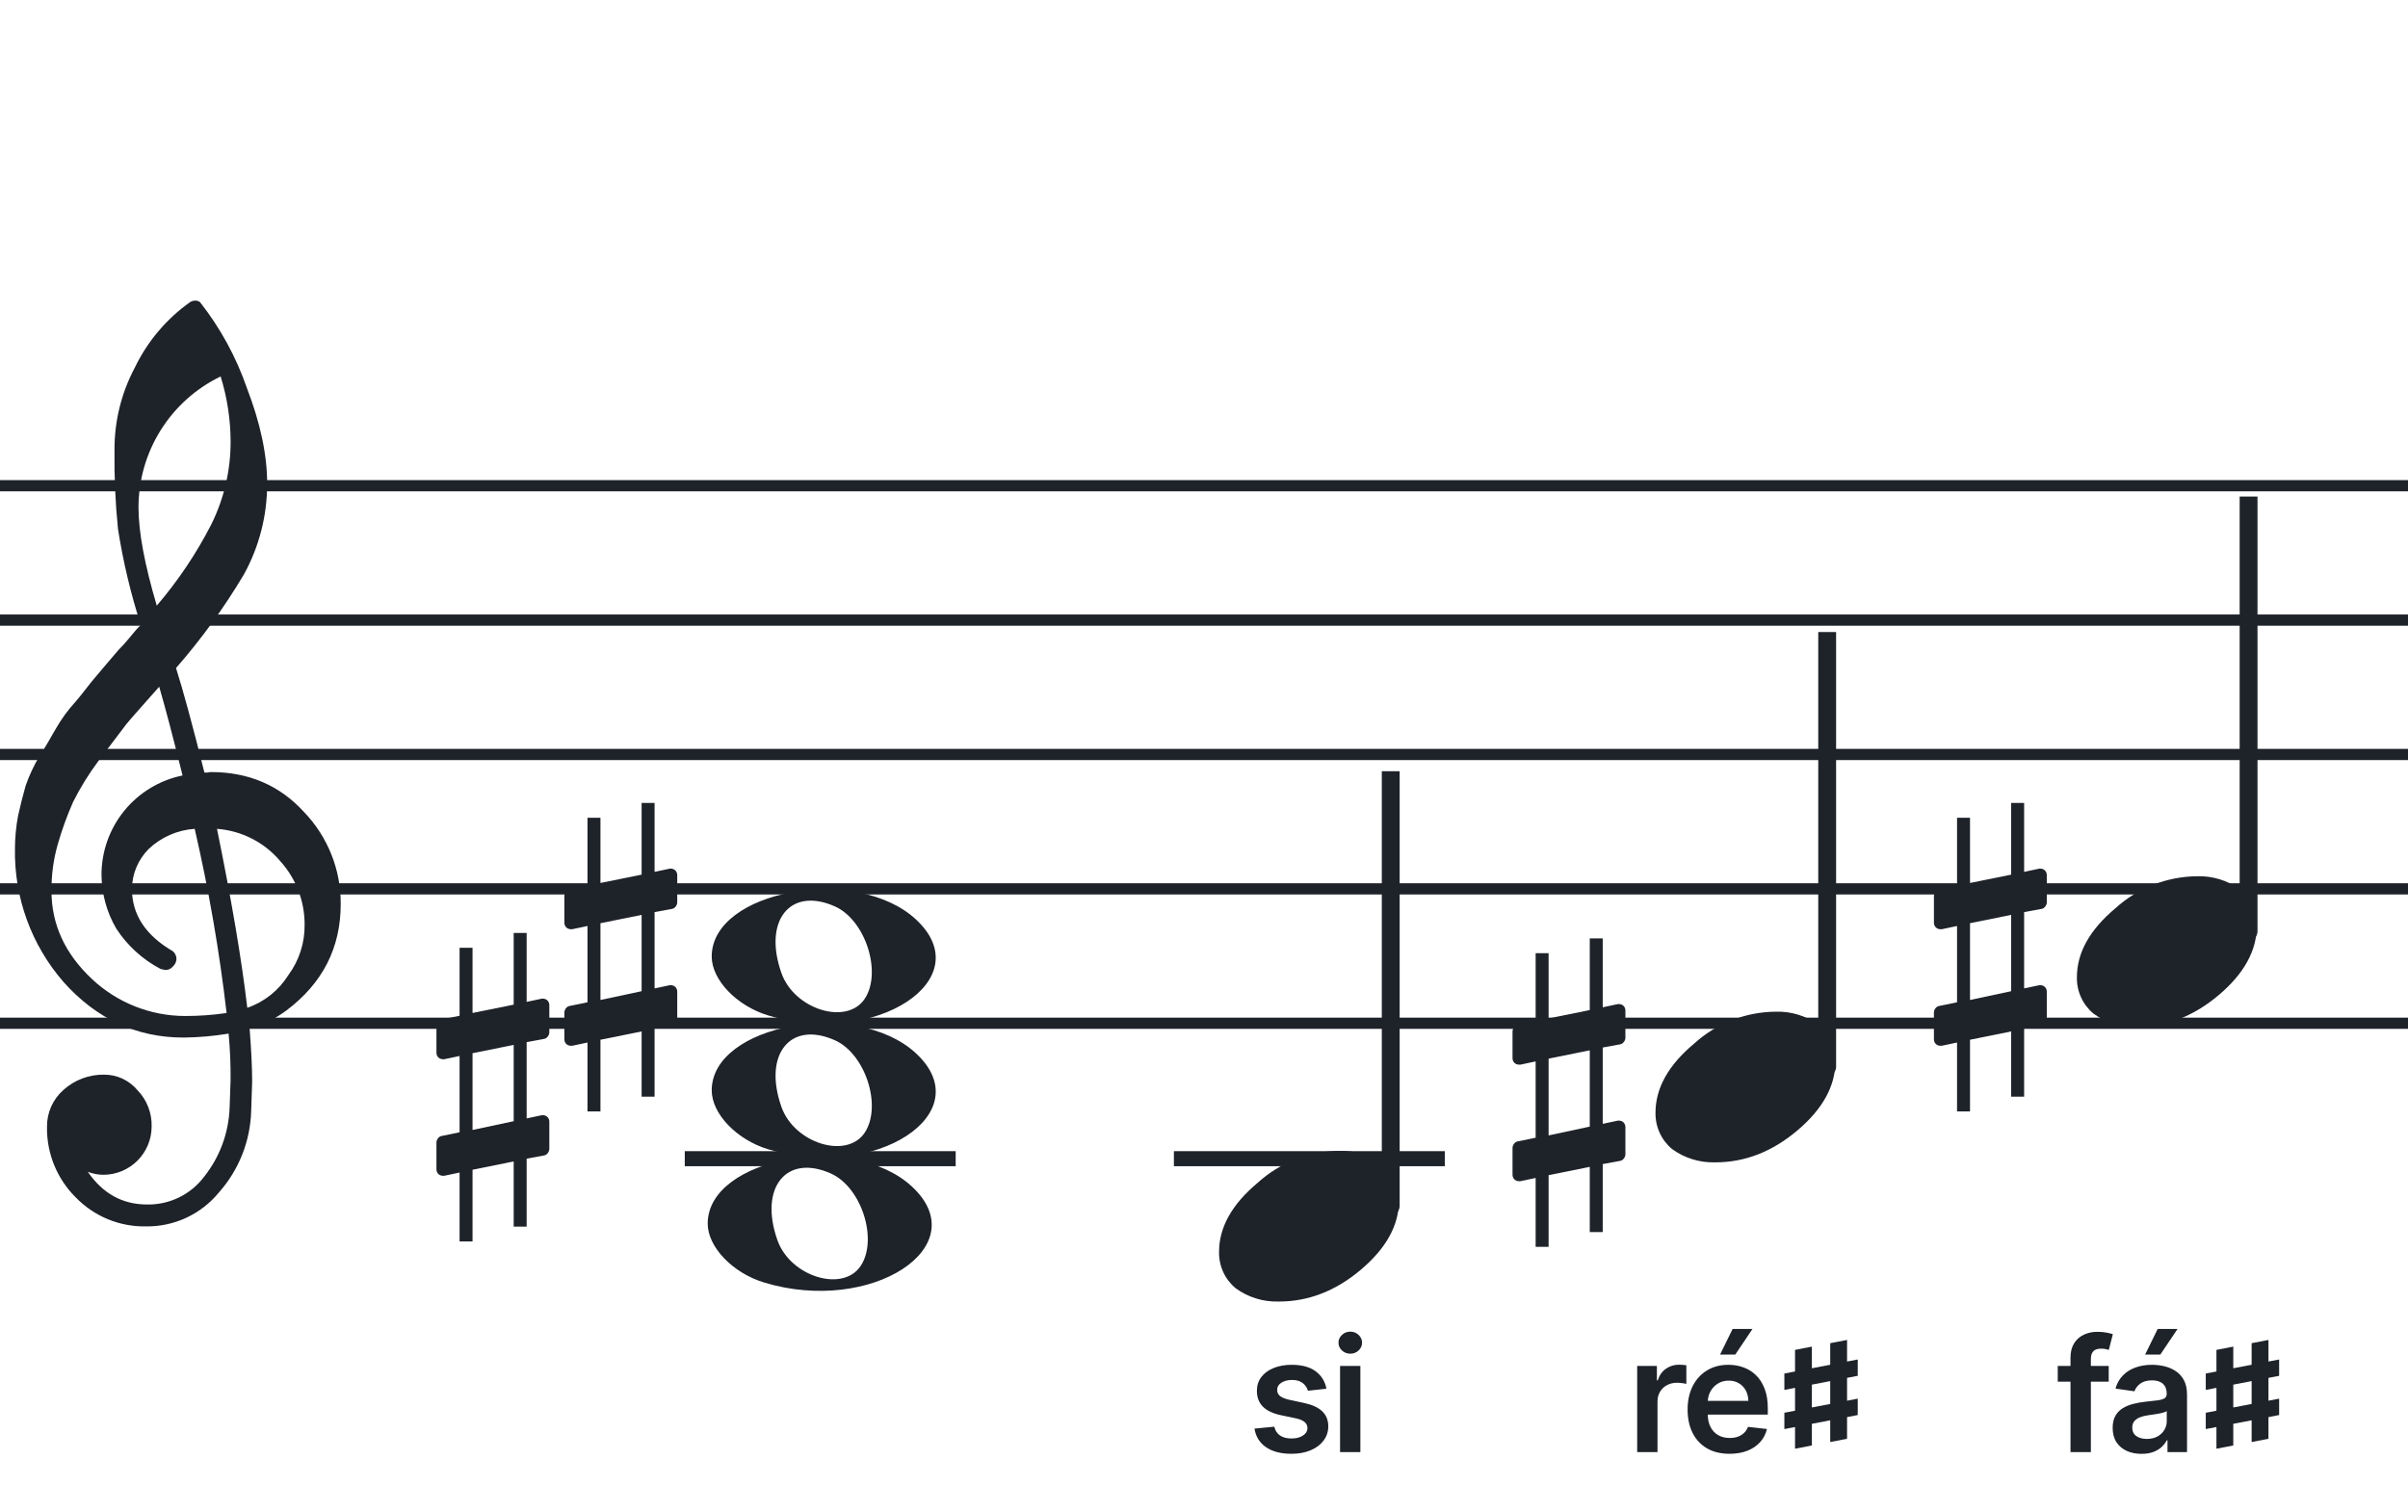
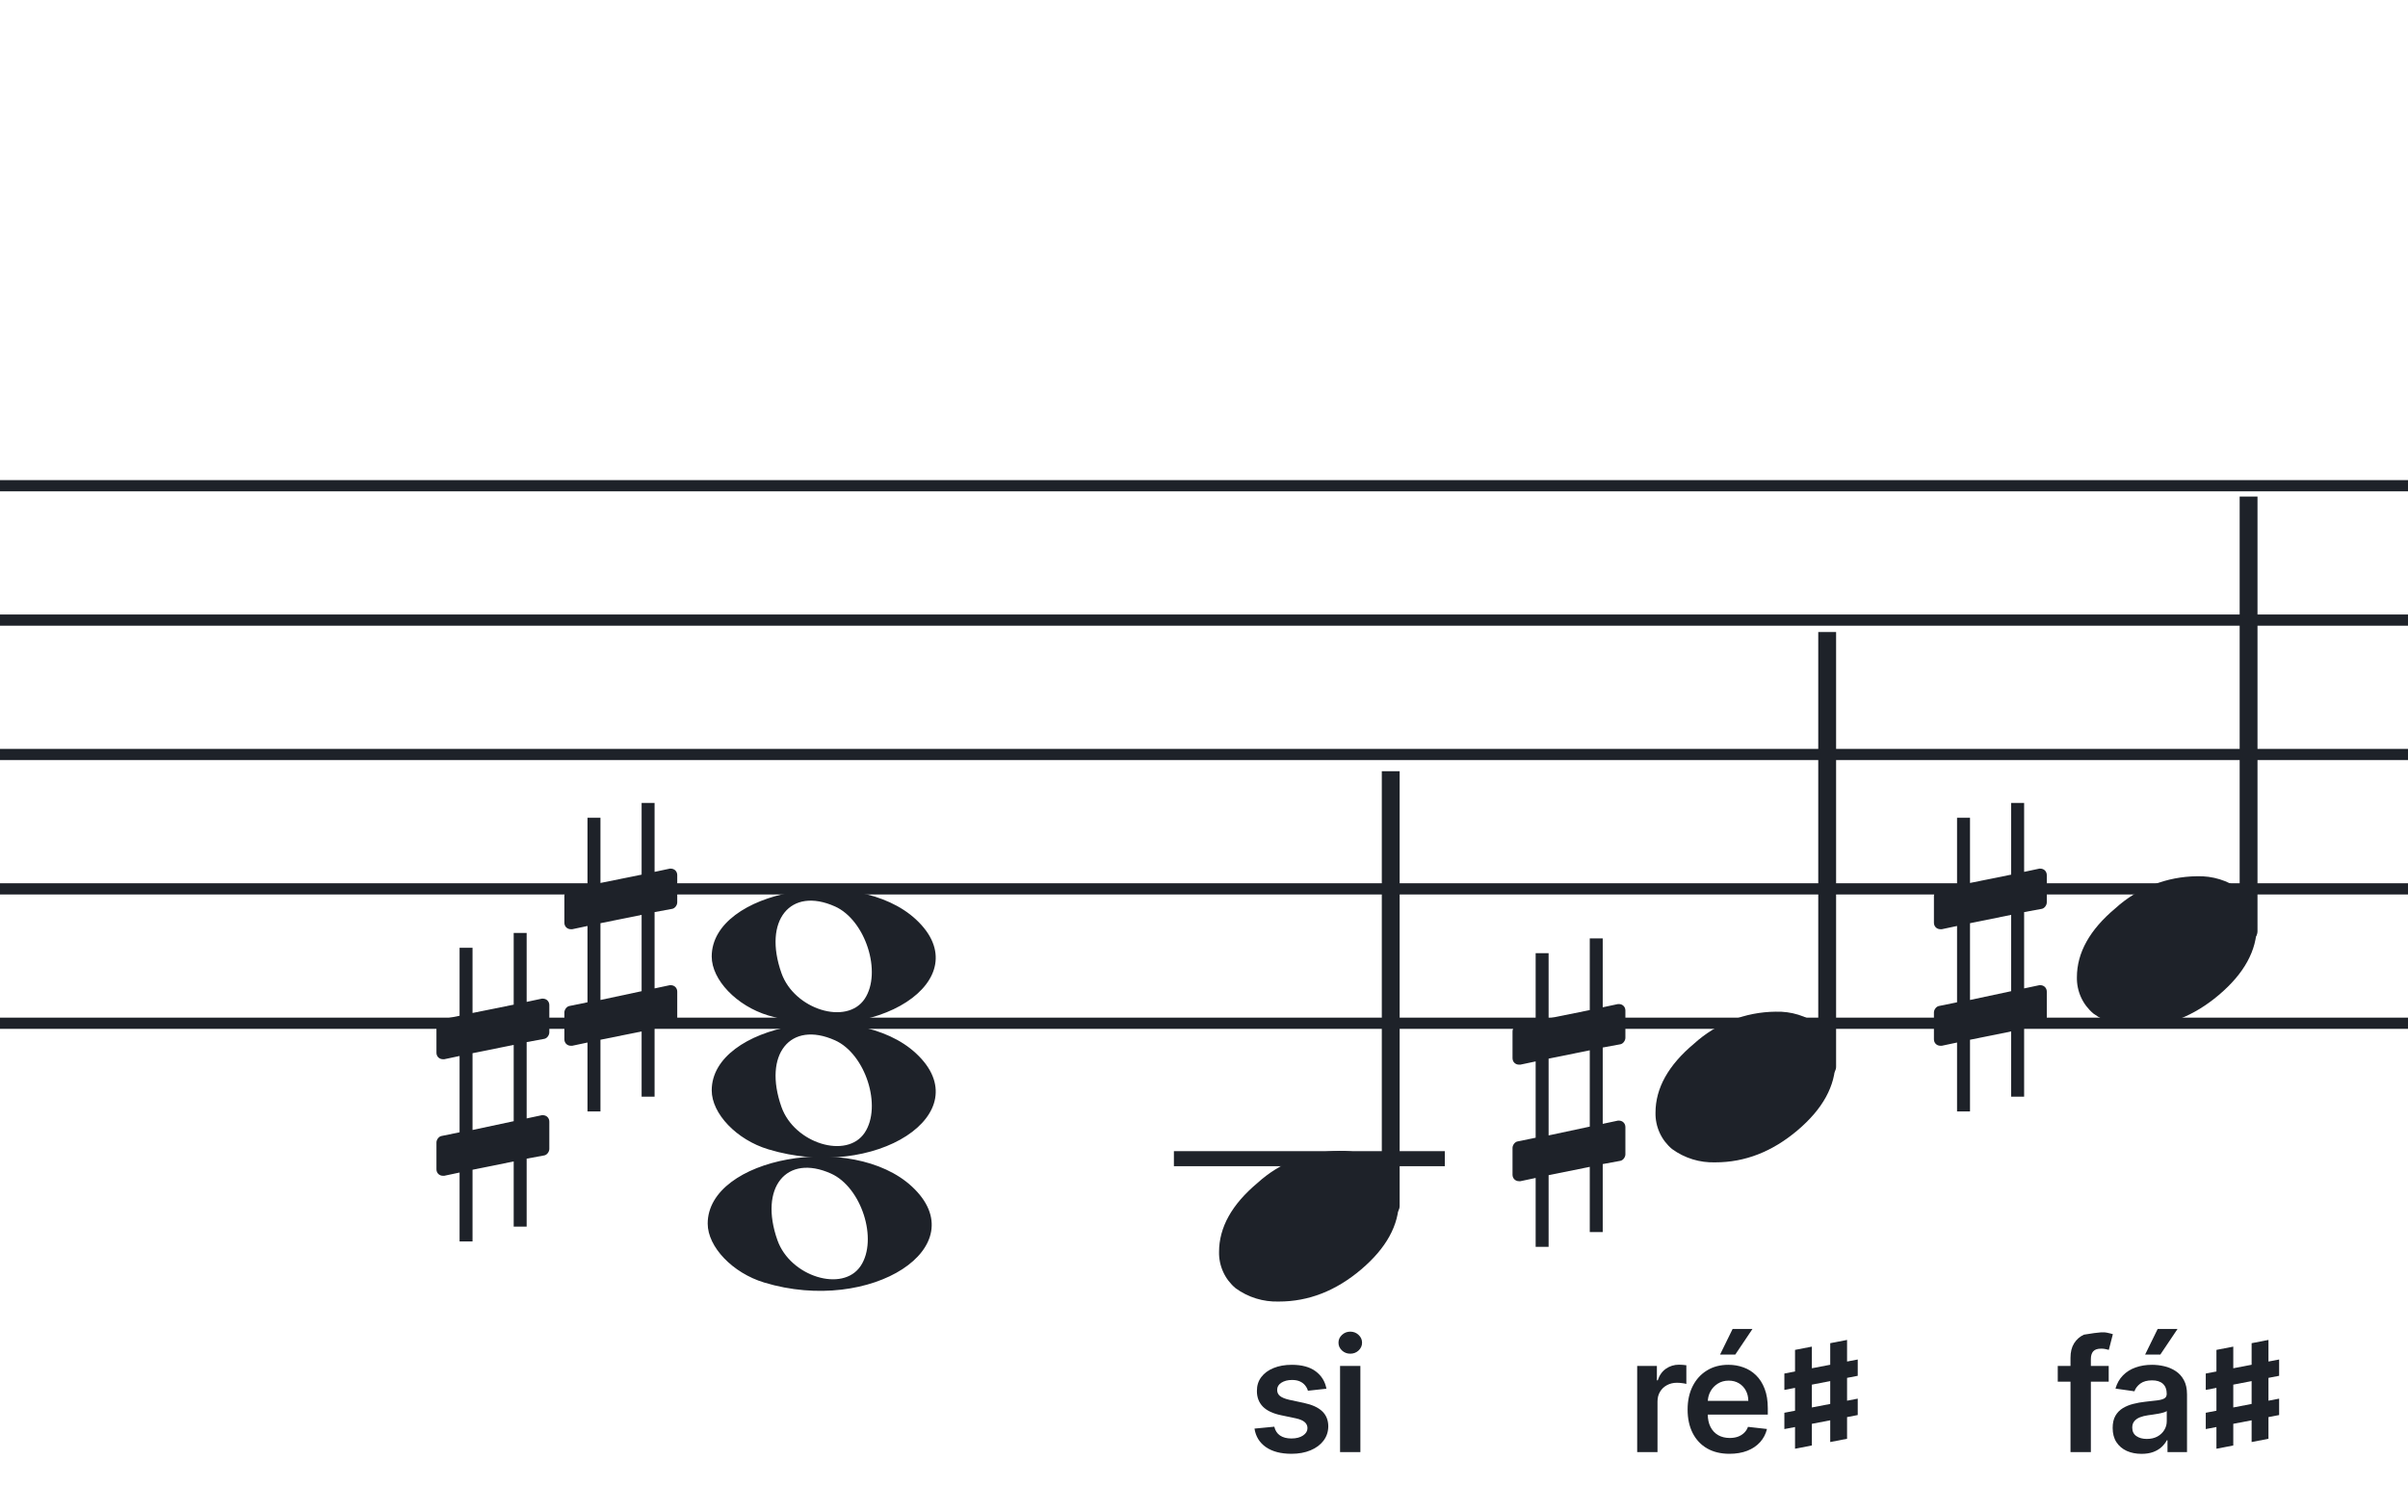
<svg xmlns="http://www.w3.org/2000/svg" width="320" height="201" viewBox="0 0 320 201" fill="none">
  <path d="M192 135.255V136.744H128V135.255H192ZM192 118.883H128V117.395H192V118.883ZM192 101.022H128V99.534H192V101.022ZM192 83.162H128V81.674H192V83.162ZM192 65.302H128V63.813H192V65.302Z" fill="#1E2229" />
  <path d="M256 135.255V136.744H192V135.255H256ZM256 118.883H192V117.395H256V118.883ZM256 101.022H192V99.534H256V101.022ZM256 83.162H192V81.674H256V83.162ZM256 65.302H192V63.813H256V65.302Z" fill="#1E2229" />
  <path d="M320 135.255V136.744H256V135.255H320ZM320 118.883H256V117.395H320V118.883ZM320 101.022H256V99.534H320V101.022ZM320 83.162H256V81.674H320V83.162ZM320 65.302H256V63.813H320V65.302Z" fill="#1E2229" />
  <path d="M128 135.255V136.744H64V135.255H128ZM128 118.883H64V117.395H128V118.883ZM128 101.022H64V99.534H128V101.022ZM128 83.162H64V81.674H128V83.162ZM128 65.302H64V63.813H128V65.302Z" fill="#1E2229" />
  <path d="M64 135.255V136.744H0V135.255H64ZM64 118.883H0V117.395H64V118.883ZM64 101.022H0V99.534H64V101.022ZM64 83.162H0V81.674H64V83.162ZM64 65.302H0V63.813H64V65.302Z" fill="#1E2229" />
  <g clip-path="url(#clip0_1363_38571)">
-     <path d="M27.165 102.683H27.568C27.72 102.641 27.877 102.618 28.034 102.614C33.054 102.614 37.175 104.383 40.399 107.922C43.563 111.21 45.315 115.606 45.278 120.169C45.278 125.962 42.88 130.668 38.084 134.284C36.607 135.384 34.944 136.206 33.174 136.712C33.397 139.608 33.509 141.959 33.509 143.763C33.509 144.123 33.465 145.425 33.379 147.668C33.264 151.674 31.741 155.512 29.077 158.506C27.904 159.934 26.424 161.079 24.748 161.857C23.071 162.635 21.241 163.026 19.393 163C17.661 163.031 15.941 162.707 14.34 162.047C12.738 161.387 11.289 160.406 10.082 159.164C8.839 157.936 7.859 156.469 7.199 154.852C6.54 153.234 6.216 151.5 6.246 149.753C6.237 148.822 6.43 147.9 6.813 147.051C7.195 146.202 7.758 145.447 8.462 144.837C9.923 143.528 11.82 142.813 13.782 142.832C14.641 142.82 15.492 143.001 16.272 143.362C17.052 143.723 17.741 144.255 18.288 144.918C18.905 145.559 19.388 146.317 19.707 147.148C20.027 147.978 20.178 148.864 20.151 149.753C20.141 151.444 19.465 153.063 18.269 154.259C17.073 155.455 15.454 156.131 13.763 156.141C13.047 156.142 12.337 156.008 11.671 155.744C13.653 158.64 16.277 160.089 19.542 160.089C21.015 160.117 22.474 159.794 23.797 159.146C25.121 158.499 26.271 157.545 27.152 156.364C29.208 153.768 30.384 150.585 30.511 147.277C30.598 145.125 30.641 143.894 30.641 143.583C30.662 141.511 30.575 139.439 30.38 137.376C28.4 137.706 26.398 137.882 24.39 137.903C18.158 137.903 12.842 135.441 8.443 130.517C4.164 125.602 1.863 119.273 1.988 112.757C1.994 111.299 2.133 109.845 2.404 108.412C2.668 107.199 3.001 105.877 3.403 104.445C3.874 103.086 4.482 101.778 5.215 100.541C5.582 100.007 5.985 99.337 6.457 98.523C6.929 97.71 7.214 97.183 7.388 96.91C8.127 95.607 9.01 94.391 10.02 93.284C10.374 92.875 10.74 92.428 11.125 91.931C11.51 91.435 11.826 91.037 12.1 90.69C12.373 90.342 12.578 90.131 12.72 89.951C12.863 89.771 13.862 88.585 15.749 86.382C16.213 85.927 16.65 85.446 17.059 84.942C17.481 84.42 17.829 84.017 18.096 83.7C18.363 83.384 18.568 83.197 18.717 83.079C17.372 78.909 16.357 74.64 15.681 70.311C15.326 66.824 15.171 63.319 15.216 59.814C15.196 55.995 16.123 52.23 17.916 48.858C19.585 45.39 22.105 42.4 25.241 40.168C25.44 40.036 25.672 39.963 25.911 39.956C26.155 39.936 26.398 40.011 26.588 40.168C29.277 43.588 31.378 47.434 32.801 51.546C34.601 56.214 35.502 60.453 35.502 64.265C35.515 68.5 34.447 72.669 32.398 76.376C29.776 80.777 26.762 84.932 23.391 88.79C24.326 91.724 25.584 96.355 27.165 102.683ZM32.863 133.949C35.124 133.166 37.05 131.632 38.32 129.604C39.746 127.674 40.505 125.331 40.48 122.931C40.499 119.805 39.348 116.784 37.252 114.464C36.207 113.222 34.924 112.201 33.478 111.462C32.033 110.723 30.454 110.281 28.835 110.162C30.767 119.61 32.11 127.539 32.863 133.949ZM6.842 118.431C6.842 122.863 8.636 126.761 12.224 130.126C15.573 133.273 19.993 135.028 24.589 135.036C26.438 135.039 28.284 134.907 30.113 134.638C29.158 126.407 27.742 118.236 25.874 110.162C23.582 110.312 21.416 111.261 19.753 112.844C18.343 114.254 17.547 116.164 17.537 118.158C17.537 121.568 19.352 124.326 22.981 126.432C23.125 126.558 23.241 126.713 23.322 126.886C23.403 127.059 23.448 127.247 23.453 127.438C23.447 127.629 23.401 127.818 23.32 127.992C23.239 128.166 23.124 128.321 22.981 128.45C22.862 128.601 22.709 128.722 22.534 128.804C22.36 128.886 22.168 128.926 21.976 128.921C21.767 128.889 21.559 128.845 21.355 128.791C18.955 127.535 16.919 125.682 15.445 123.409C14.193 121.263 13.519 118.829 13.49 116.345C13.47 113.227 14.533 110.199 16.497 107.777C18.461 105.356 21.205 103.691 24.26 103.067C23.018 98.043 21.984 94.112 21.156 91.273C20.442 92.086 19.573 93.061 18.561 94.203C17.55 95.345 16.96 96.028 16.786 96.252C15.172 98.362 13.931 100.001 13.062 101.168C11.783 102.879 10.659 104.701 9.703 106.612C8.904 108.426 8.228 110.293 7.68 112.198C7.101 114.22 6.821 116.316 6.848 118.418L6.842 118.431ZM29.313 50.037C26.04 51.622 23.28 54.097 21.351 57.18C19.422 60.262 18.401 63.825 18.406 67.462C18.406 70.685 19.215 75.031 20.833 80.497C23.667 77.187 26.103 73.556 28.09 69.678C29.775 66.267 30.65 62.513 30.647 58.709C30.639 55.764 30.191 52.838 29.319 50.025L29.313 50.037Z" fill="#1E2229" />
-   </g>
+     </g>
  <path d="M102.096 152.756C97.895 151.484 94.581 148.028 94.581 144.919C94.581 136.119 113.792 132.637 121.726 139.998C130.305 147.959 116.304 157.059 102.096 152.756H102.096ZM114.91 150.546C117.247 147.036 115.013 140.083 110.964 138.268C105.019 135.603 101.375 140.145 103.851 147.133C105.564 151.967 112.532 154.117 114.91 150.546Z" fill="#1E2229" />
  <path d="M102.095 134.965C97.894 133.693 94.58 130.237 94.58 127.128C94.58 118.328 113.791 114.846 121.725 122.207C130.304 130.168 116.303 139.268 102.095 134.965H102.095ZM114.909 132.755C117.246 129.245 115.012 122.292 110.963 120.477C105.018 117.812 101.374 122.354 103.85 129.342C105.563 134.176 112.531 136.326 114.909 132.755Z" fill="#1E2229" />
  <path d="M101.561 170.465C97.361 169.193 94.046 165.736 94.046 162.628C94.046 153.828 113.257 150.346 121.191 157.707C129.77 165.668 115.769 174.767 101.561 170.465H101.561ZM114.375 168.254C116.712 164.745 114.478 157.792 110.429 155.977C104.484 153.312 100.84 157.854 103.316 164.842C105.029 169.675 111.997 171.825 114.375 168.254Z" fill="#1E2229" />
-   <path d="M127 153H91V155H127V153Z" fill="#1E2229" />
  <path d="M72.322 138.076C72.691 138.015 72.999 137.585 72.999 137.216V133.589C72.999 133.097 72.63 132.729 72.138 132.729H72.015L69.987 133.159V124H68.265V133.528L62.795 134.634V125.967H61.074V135.003L58.676 135.495C58.307 135.556 58 135.987 58 136.355V136.478V140.043V139.921C58 140.412 58.369 140.781 58.861 140.781H59.045L61.074 140.351V150.493L58.676 150.985C58.307 151.046 58 151.477 58 151.846V155.411C58 155.903 58.369 156.271 58.861 156.271H59.045L61.074 155.841V165H62.795V155.472L68.265 154.366V163.033H69.987V153.997L72.322 153.567C72.691 153.505 72.999 153.075 72.999 152.706V149.079C72.999 148.588 72.63 148.219 72.138 148.219H72.015L69.987 148.649V138.507L72.322 138.076ZM62.795 150.186V139.982L68.265 138.876V149.018L62.795 150.186Z" fill="#1E2229" />
  <path d="M89.322 120.797C89.691 120.736 89.999 120.305 89.999 119.937V116.31C89.999 115.818 89.63 115.449 89.138 115.449H89.015L86.987 115.88V106.721H85.265V116.248L79.795 117.355V108.688H78.073V117.724L75.676 118.215C75.307 118.277 75 118.707 75 119.076V119.199V122.764V122.641C75 123.133 75.369 123.502 75.861 123.502H76.045L78.073 123.072V133.214L75.676 133.706C75.307 133.767 75 134.197 75 134.566V138.131C75 138.623 75.369 138.992 75.861 138.992H76.045L78.073 138.562V147.721H79.795V138.193L85.265 137.087V145.754H86.987V136.718L89.322 136.287C89.691 136.226 89.999 135.796 89.999 135.427V131.8C89.999 131.308 89.63 130.94 89.138 130.94H89.015L86.987 131.37V121.227L89.322 120.797ZM79.795 132.907V122.703L85.265 121.596V131.739L79.795 132.907Z" fill="#1E2229" />
  <g clip-path="url(#clip1_1363_38571)">
    <path fill-rule="evenodd" clip-rule="evenodd" d="M299.227 63.077C299.458 63.168 299.656 63.333 299.794 63.549C299.933 63.765 300.005 64.022 300 64.284V123.731C300.007 123.959 299.953 124.184 299.845 124.381C299.738 124.579 299.58 124.74 299.391 124.847C299.209 124.952 299.005 125.005 298.798 125.001C298.592 124.997 298.389 124.935 298.212 124.823C298.034 124.71 297.887 124.55 297.785 124.359C297.682 124.167 297.629 123.951 297.629 123.731V64.249C297.632 64.047 297.681 63.848 297.77 63.67C297.86 63.492 297.988 63.339 298.145 63.225C298.301 63.11 298.481 63.037 298.669 63.011C298.857 62.986 299.049 63.008 299.227 63.077Z" fill="#1E2229" />
    <path d="M291.963 116.463C294.021 116.397 296.043 117.019 297.707 118.231C298.412 118.82 298.976 119.559 299.357 120.395C299.738 121.23 299.926 122.141 299.908 123.059C299.908 126.33 298.231 129.386 294.878 132.229C291.524 135.072 287.88 136.491 283.945 136.487C281.887 136.554 279.865 135.931 278.201 134.718C277.496 134.13 276.931 133.391 276.551 132.555C276.17 131.72 275.981 130.809 276 129.891C276 126.629 277.705 123.572 281.116 120.72C284.084 118.015 287.946 116.499 291.963 116.463Z" fill="#1E2229" />
  </g>
  <g clip-path="url(#clip2_1363_38571)">
    <path fill-rule="evenodd" clip-rule="evenodd" d="M243.227 81.077C243.458 81.168 243.656 81.333 243.794 81.549C243.933 81.765 244.005 82.022 244 82.284V141.731C244.007 141.959 243.953 142.184 243.845 142.381C243.738 142.579 243.58 142.74 243.391 142.847C243.209 142.952 243.005 143.005 242.798 143.001C242.592 142.997 242.389 142.935 242.212 142.823C242.034 142.71 241.887 142.55 241.785 142.359C241.682 142.167 241.629 141.951 241.629 141.731V82.249C241.632 82.047 241.681 81.848 241.77 81.67C241.86 81.492 241.988 81.339 242.145 81.225C242.301 81.11 242.481 81.037 242.669 81.011C242.857 80.986 243.049 81.008 243.227 81.077Z" fill="#1E2229" />
    <path d="M235.963 134.463C238.021 134.397 240.043 135.019 241.707 136.231C242.412 136.82 242.976 137.559 243.357 138.395C243.738 139.23 243.926 140.141 243.908 141.059C243.908 144.33 242.231 147.386 238.878 150.229C235.524 153.072 231.88 154.491 227.945 154.487C225.887 154.554 223.865 153.931 222.201 152.718C221.496 152.13 220.931 151.391 220.551 150.555C220.17 149.72 219.981 148.809 220 147.891C220 144.629 221.705 141.572 225.116 138.72C228.084 136.015 231.946 134.499 235.963 134.463Z" fill="#1E2229" />
  </g>
  <g clip-path="url(#clip3_1363_38571)">
    <path fill-rule="evenodd" clip-rule="evenodd" d="M185.227 99.577C185.458 99.668 185.656 99.833 185.794 100.049C185.933 100.265 186.005 100.522 186 100.783V160.231C186.007 160.459 185.953 160.684 185.845 160.881C185.738 161.079 185.58 161.24 185.391 161.347C185.209 161.452 185.005 161.505 184.798 161.501C184.592 161.497 184.389 161.435 184.212 161.323C184.034 161.21 183.887 161.05 183.785 160.859C183.682 160.667 183.629 160.451 183.629 160.231V100.749C183.632 100.547 183.681 100.348 183.77 100.17C183.86 99.992 183.988 99.839 184.145 99.725C184.301 99.61 184.481 99.537 184.669 99.511C184.857 99.486 185.049 99.508 185.227 99.577Z" fill="#1E2229" />
    <path d="M177.963 152.963C180.021 152.897 182.043 153.519 183.707 154.731C184.412 155.32 184.976 156.059 185.357 156.895C185.738 157.73 185.926 158.641 185.908 159.559C185.908 162.83 184.231 165.886 180.878 168.729C177.524 171.572 173.88 172.991 169.945 172.987C167.887 173.054 165.865 172.431 164.201 171.218C163.496 170.63 162.931 169.891 162.551 169.055C162.17 168.22 161.981 167.309 162 166.391C162 163.129 163.705 160.072 167.116 157.22C170.084 154.515 173.946 152.999 177.963 152.963Z" fill="#1E2229" />
  </g>
  <path d="M215.322 138.797C215.691 138.736 215.999 138.305 215.999 137.937V134.31C215.999 133.818 215.63 133.449 215.138 133.449H215.015L212.987 133.88V124.721H211.265V134.248L205.795 135.355V126.688H204.073V135.724L201.676 136.215C201.307 136.277 201 136.707 201 137.076V137.199V140.764V140.641C201 141.133 201.369 141.502 201.861 141.502H202.045L204.073 141.072V151.214L201.676 151.706C201.307 151.767 201 152.197 201 152.566V156.131C201 156.623 201.369 156.992 201.861 156.992H202.045L204.073 156.562V165.721H205.795V156.193L211.265 155.087V163.754H212.987V154.718L215.322 154.287C215.691 154.226 215.999 153.796 215.999 153.427V149.8C215.999 149.308 215.63 148.94 215.138 148.94H215.015L212.987 149.37V139.227L215.322 138.797ZM205.795 150.907V140.703L211.265 139.596V149.739L205.795 150.907Z" fill="#1E2229" />
  <path d="M271.322 120.797C271.691 120.736 271.999 120.305 271.999 119.937V116.31C271.999 115.818 271.63 115.449 271.138 115.449H271.015L268.987 115.88V106.721H267.265V116.248L261.795 117.355V108.688H260.073V117.724L257.676 118.215C257.307 118.277 257 118.707 257 119.076V119.199V122.764V122.641C257 123.133 257.369 123.502 257.861 123.502H258.045L260.073 123.072V133.214L257.676 133.706C257.307 133.767 257 134.197 257 134.566V138.131C257 138.623 257.369 138.992 257.861 138.992H258.045L260.073 138.562V147.721H261.795V138.193L267.265 137.087V145.754H268.987V136.718L271.322 136.287C271.691 136.226 271.999 135.796 271.999 135.427V131.8C271.999 131.308 271.63 130.94 271.138 130.94H271.015L268.987 131.37V121.227L271.322 120.797ZM261.795 132.907V122.703L267.265 121.596V131.739L261.795 132.907Z" fill="#1E2229" />
-   <path d="M280.227 181.545V183.634H273.456V181.545H280.227ZM275.149 193V180.464C275.149 179.694 275.308 179.052 275.626 178.54C275.949 178.028 276.382 177.645 276.924 177.392C277.465 177.138 278.067 177.011 278.728 177.011C279.196 177.011 279.611 177.049 279.974 177.123C280.337 177.198 280.605 177.265 280.779 177.325L280.242 179.413C280.128 179.378 279.984 179.343 279.81 179.308C279.636 179.268 279.442 179.249 279.228 179.249C278.726 179.249 278.37 179.37 278.161 179.614C277.958 179.853 277.856 180.196 277.856 180.643V193H275.149ZM284.586 193.231C283.861 193.231 283.207 193.102 282.625 192.843C282.048 192.58 281.591 192.192 281.253 191.68C280.92 191.168 280.753 190.537 280.753 189.786C280.753 189.14 280.873 188.605 281.111 188.183C281.35 187.76 281.676 187.422 282.088 187.168C282.501 186.915 282.966 186.723 283.483 186.594C284.005 186.46 284.544 186.363 285.101 186.303C285.772 186.234 286.316 186.172 286.734 186.117C287.152 186.057 287.455 185.968 287.644 185.848C287.838 185.724 287.935 185.533 287.935 185.274V185.229C287.935 184.668 287.768 184.233 287.435 183.924C287.102 183.616 286.622 183.462 285.996 183.462C285.335 183.462 284.81 183.606 284.422 183.895C284.04 184.183 283.781 184.523 283.647 184.916L281.126 184.558C281.325 183.862 281.653 183.281 282.111 182.813C282.568 182.341 283.127 181.988 283.788 181.754C284.45 181.516 285.18 181.396 285.981 181.396C286.533 181.396 287.082 181.461 287.629 181.59C288.176 181.719 288.676 181.933 289.128 182.232C289.58 182.525 289.943 182.925 290.217 183.432C290.495 183.939 290.634 184.573 290.634 185.334V193H288.039V191.426H287.95C287.786 191.745 287.554 192.043 287.256 192.321C286.963 192.595 286.592 192.816 286.145 192.985C285.702 193.149 285.183 193.231 284.586 193.231ZM285.287 191.248C285.829 191.248 286.299 191.141 286.697 190.927C287.095 190.708 287.4 190.42 287.614 190.062C287.833 189.704 287.942 189.314 287.942 188.891V187.541C287.858 187.611 287.714 187.675 287.51 187.735C287.311 187.795 287.087 187.847 286.839 187.892C286.59 187.936 286.344 187.976 286.1 188.011C285.857 188.046 285.645 188.076 285.466 188.1C285.064 188.155 284.703 188.245 284.385 188.369C284.067 188.493 283.816 188.667 283.632 188.891C283.448 189.11 283.356 189.393 283.356 189.741C283.356 190.238 283.537 190.614 283.9 190.867C284.263 191.121 284.726 191.248 285.287 191.248ZM285.064 180.039L286.734 176.631H289.374L287.085 180.039H285.064Z" fill="#1E2229" />
+   <path d="M280.227 181.545V183.634H273.456V181.545H280.227ZM275.149 193V180.464C275.149 179.694 275.308 179.052 275.626 178.54C275.949 178.028 276.382 177.645 276.924 177.392C279.196 177.011 279.611 177.049 279.974 177.123C280.337 177.198 280.605 177.265 280.779 177.325L280.242 179.413C280.128 179.378 279.984 179.343 279.81 179.308C279.636 179.268 279.442 179.249 279.228 179.249C278.726 179.249 278.37 179.37 278.161 179.614C277.958 179.853 277.856 180.196 277.856 180.643V193H275.149ZM284.586 193.231C283.861 193.231 283.207 193.102 282.625 192.843C282.048 192.58 281.591 192.192 281.253 191.68C280.92 191.168 280.753 190.537 280.753 189.786C280.753 189.14 280.873 188.605 281.111 188.183C281.35 187.76 281.676 187.422 282.088 187.168C282.501 186.915 282.966 186.723 283.483 186.594C284.005 186.46 284.544 186.363 285.101 186.303C285.772 186.234 286.316 186.172 286.734 186.117C287.152 186.057 287.455 185.968 287.644 185.848C287.838 185.724 287.935 185.533 287.935 185.274V185.229C287.935 184.668 287.768 184.233 287.435 183.924C287.102 183.616 286.622 183.462 285.996 183.462C285.335 183.462 284.81 183.606 284.422 183.895C284.04 184.183 283.781 184.523 283.647 184.916L281.126 184.558C281.325 183.862 281.653 183.281 282.111 182.813C282.568 182.341 283.127 181.988 283.788 181.754C284.45 181.516 285.18 181.396 285.981 181.396C286.533 181.396 287.082 181.461 287.629 181.59C288.176 181.719 288.676 181.933 289.128 182.232C289.58 182.525 289.943 182.925 290.217 183.432C290.495 183.939 290.634 184.573 290.634 185.334V193H288.039V191.426H287.95C287.786 191.745 287.554 192.043 287.256 192.321C286.963 192.595 286.592 192.816 286.145 192.985C285.702 193.149 285.183 193.231 284.586 193.231ZM285.287 191.248C285.829 191.248 286.299 191.141 286.697 190.927C287.095 190.708 287.4 190.42 287.614 190.062C287.833 189.704 287.942 189.314 287.942 188.891V187.541C287.858 187.611 287.714 187.675 287.51 187.735C287.311 187.795 287.087 187.847 286.839 187.892C286.59 187.936 286.344 187.976 286.1 188.011C285.857 188.046 285.645 188.076 285.466 188.1C285.064 188.155 284.703 188.245 284.385 188.369C284.067 188.493 283.816 188.667 283.632 188.891C283.448 189.11 283.356 189.393 283.356 189.741C283.356 190.238 283.537 190.614 283.9 190.867C284.263 191.121 284.726 191.248 285.287 191.248ZM285.064 180.039L286.734 176.631H289.374L287.085 180.039H285.064Z" fill="#1E2229" />
  <path d="M293.125 184.734V182.555L302.875 180.691V182.859L293.125 184.734ZM293.125 189.938V187.77L302.875 185.895V188.074L293.125 189.938ZM294.543 192.551V179.414L296.781 178.98V192.117L294.543 192.551ZM299.219 191.66V178.523L301.457 178.09V191.227L299.219 191.66Z" fill="#1E2229" />
  <path d="M217.566 193V181.545H220.184V183.455H220.303C220.512 182.793 220.87 182.284 221.377 181.926C221.889 181.563 222.473 181.381 223.13 181.381C223.279 181.381 223.445 181.389 223.629 181.404C223.818 181.414 223.975 181.431 224.099 181.456V183.939C223.985 183.9 223.803 183.865 223.555 183.835C223.311 183.8 223.075 183.783 222.846 183.783C222.354 183.783 221.912 183.89 221.519 184.103C221.131 184.312 220.825 184.603 220.602 184.976C220.378 185.349 220.266 185.779 220.266 186.266V193H217.566ZM229.83 193.224C228.682 193.224 227.69 192.985 226.855 192.508C226.025 192.026 225.386 191.344 224.938 190.464C224.491 189.58 224.267 188.538 224.267 187.34C224.267 186.162 224.491 185.127 224.938 184.238C225.391 183.343 226.022 182.647 226.833 182.15C227.643 181.647 228.595 181.396 229.689 181.396C230.395 181.396 231.061 181.511 231.687 181.739C232.319 181.963 232.876 182.311 233.358 182.783C233.845 183.256 234.228 183.857 234.506 184.588C234.785 185.314 234.924 186.179 234.924 187.183V188.011H225.535V186.191H232.336C232.331 185.674 232.219 185.214 232.001 184.812C231.782 184.404 231.476 184.083 231.083 183.85C230.696 183.616 230.243 183.499 229.726 183.499C229.174 183.499 228.689 183.634 228.272 183.902C227.854 184.165 227.529 184.513 227.295 184.946C227.066 185.374 226.949 185.843 226.944 186.355V187.944C226.944 188.61 227.066 189.182 227.31 189.659C227.553 190.131 227.894 190.494 228.332 190.748C228.769 190.996 229.281 191.121 229.868 191.121C230.261 191.121 230.616 191.066 230.934 190.957C231.252 190.842 231.528 190.676 231.762 190.457C231.996 190.238 232.172 189.967 232.291 189.644L234.812 189.928C234.653 190.594 234.35 191.175 233.902 191.673C233.46 192.165 232.893 192.548 232.202 192.821C231.511 193.089 230.72 193.224 229.83 193.224ZM228.578 180.039L230.248 176.631H232.888L230.599 180.039H228.578Z" fill="#1E2229" />
  <path d="M237.125 184.734V182.555L246.875 180.691V182.859L237.125 184.734ZM237.125 189.938V187.77L246.875 185.895V188.074L237.125 189.938ZM238.543 192.551V179.414L240.781 178.98V192.117L238.543 192.551ZM243.219 191.66V178.523L245.457 178.09V191.227L243.219 191.66Z" fill="#1E2229" />
  <path d="M176.271 184.573L173.81 184.842C173.74 184.593 173.618 184.359 173.444 184.141C173.275 183.922 173.047 183.745 172.758 183.611C172.47 183.477 172.117 183.41 171.699 183.41C171.137 183.41 170.665 183.532 170.282 183.775C169.904 184.019 169.718 184.335 169.723 184.722C169.718 185.055 169.84 185.326 170.088 185.535C170.342 185.744 170.76 185.915 171.341 186.05L173.295 186.467C174.379 186.701 175.184 187.071 175.711 187.578C176.243 188.086 176.512 188.749 176.517 189.57C176.512 190.29 176.3 190.927 175.883 191.479C175.47 192.026 174.896 192.453 174.16 192.761C173.424 193.07 172.579 193.224 171.625 193.224C170.223 193.224 169.094 192.93 168.239 192.344C167.384 191.752 166.874 190.929 166.71 189.875L169.343 189.622C169.462 190.139 169.716 190.529 170.103 190.793C170.491 191.056 170.996 191.188 171.617 191.188C172.259 191.188 172.773 191.056 173.161 190.793C173.554 190.529 173.75 190.203 173.75 189.816C173.75 189.488 173.623 189.217 173.37 189.003C173.121 188.789 172.733 188.625 172.206 188.511L170.252 188.1C169.154 187.872 168.341 187.487 167.814 186.945C167.287 186.398 167.026 185.707 167.031 184.871C167.026 184.165 167.217 183.554 167.605 183.037C167.998 182.515 168.542 182.112 169.238 181.829C169.939 181.54 170.747 181.396 171.662 181.396C173.004 181.396 174.061 181.682 174.831 182.254C175.607 182.826 176.087 183.599 176.271 184.573ZM178.081 193V181.545H180.781V193H178.081ZM179.438 179.92C179.011 179.92 178.643 179.778 178.335 179.495C178.027 179.206 177.872 178.861 177.872 178.458C177.872 178.05 178.027 177.705 178.335 177.422C178.643 177.133 179.011 176.989 179.438 176.989C179.871 176.989 180.239 177.133 180.542 177.422C180.85 177.705 181.005 178.05 181.005 178.458C181.005 178.861 180.85 179.206 180.542 179.495C180.239 179.778 179.871 179.92 179.438 179.92Z" fill="#1E2229" />
  <path d="M192 153H156V155H192V153Z" fill="#1E2229" />
  <defs>
    <clipPath id="clip0_1363_38571">
      <rect width="43.247" height="123" fill="white" transform="translate(2 40)" />
    </clipPath>
    <clipPath id="clip1_1363_38571">
      <rect width="24" height="70.461" fill="white" transform="translate(276 66)" />
    </clipPath>
    <clipPath id="clip2_1363_38571">
      <rect width="24" height="70.461" fill="white" transform="translate(220 84)" />
    </clipPath>
    <clipPath id="clip3_1363_38571">
      <rect width="24" height="70.461" fill="white" transform="translate(162 102.5)" />
    </clipPath>
  </defs>
</svg>